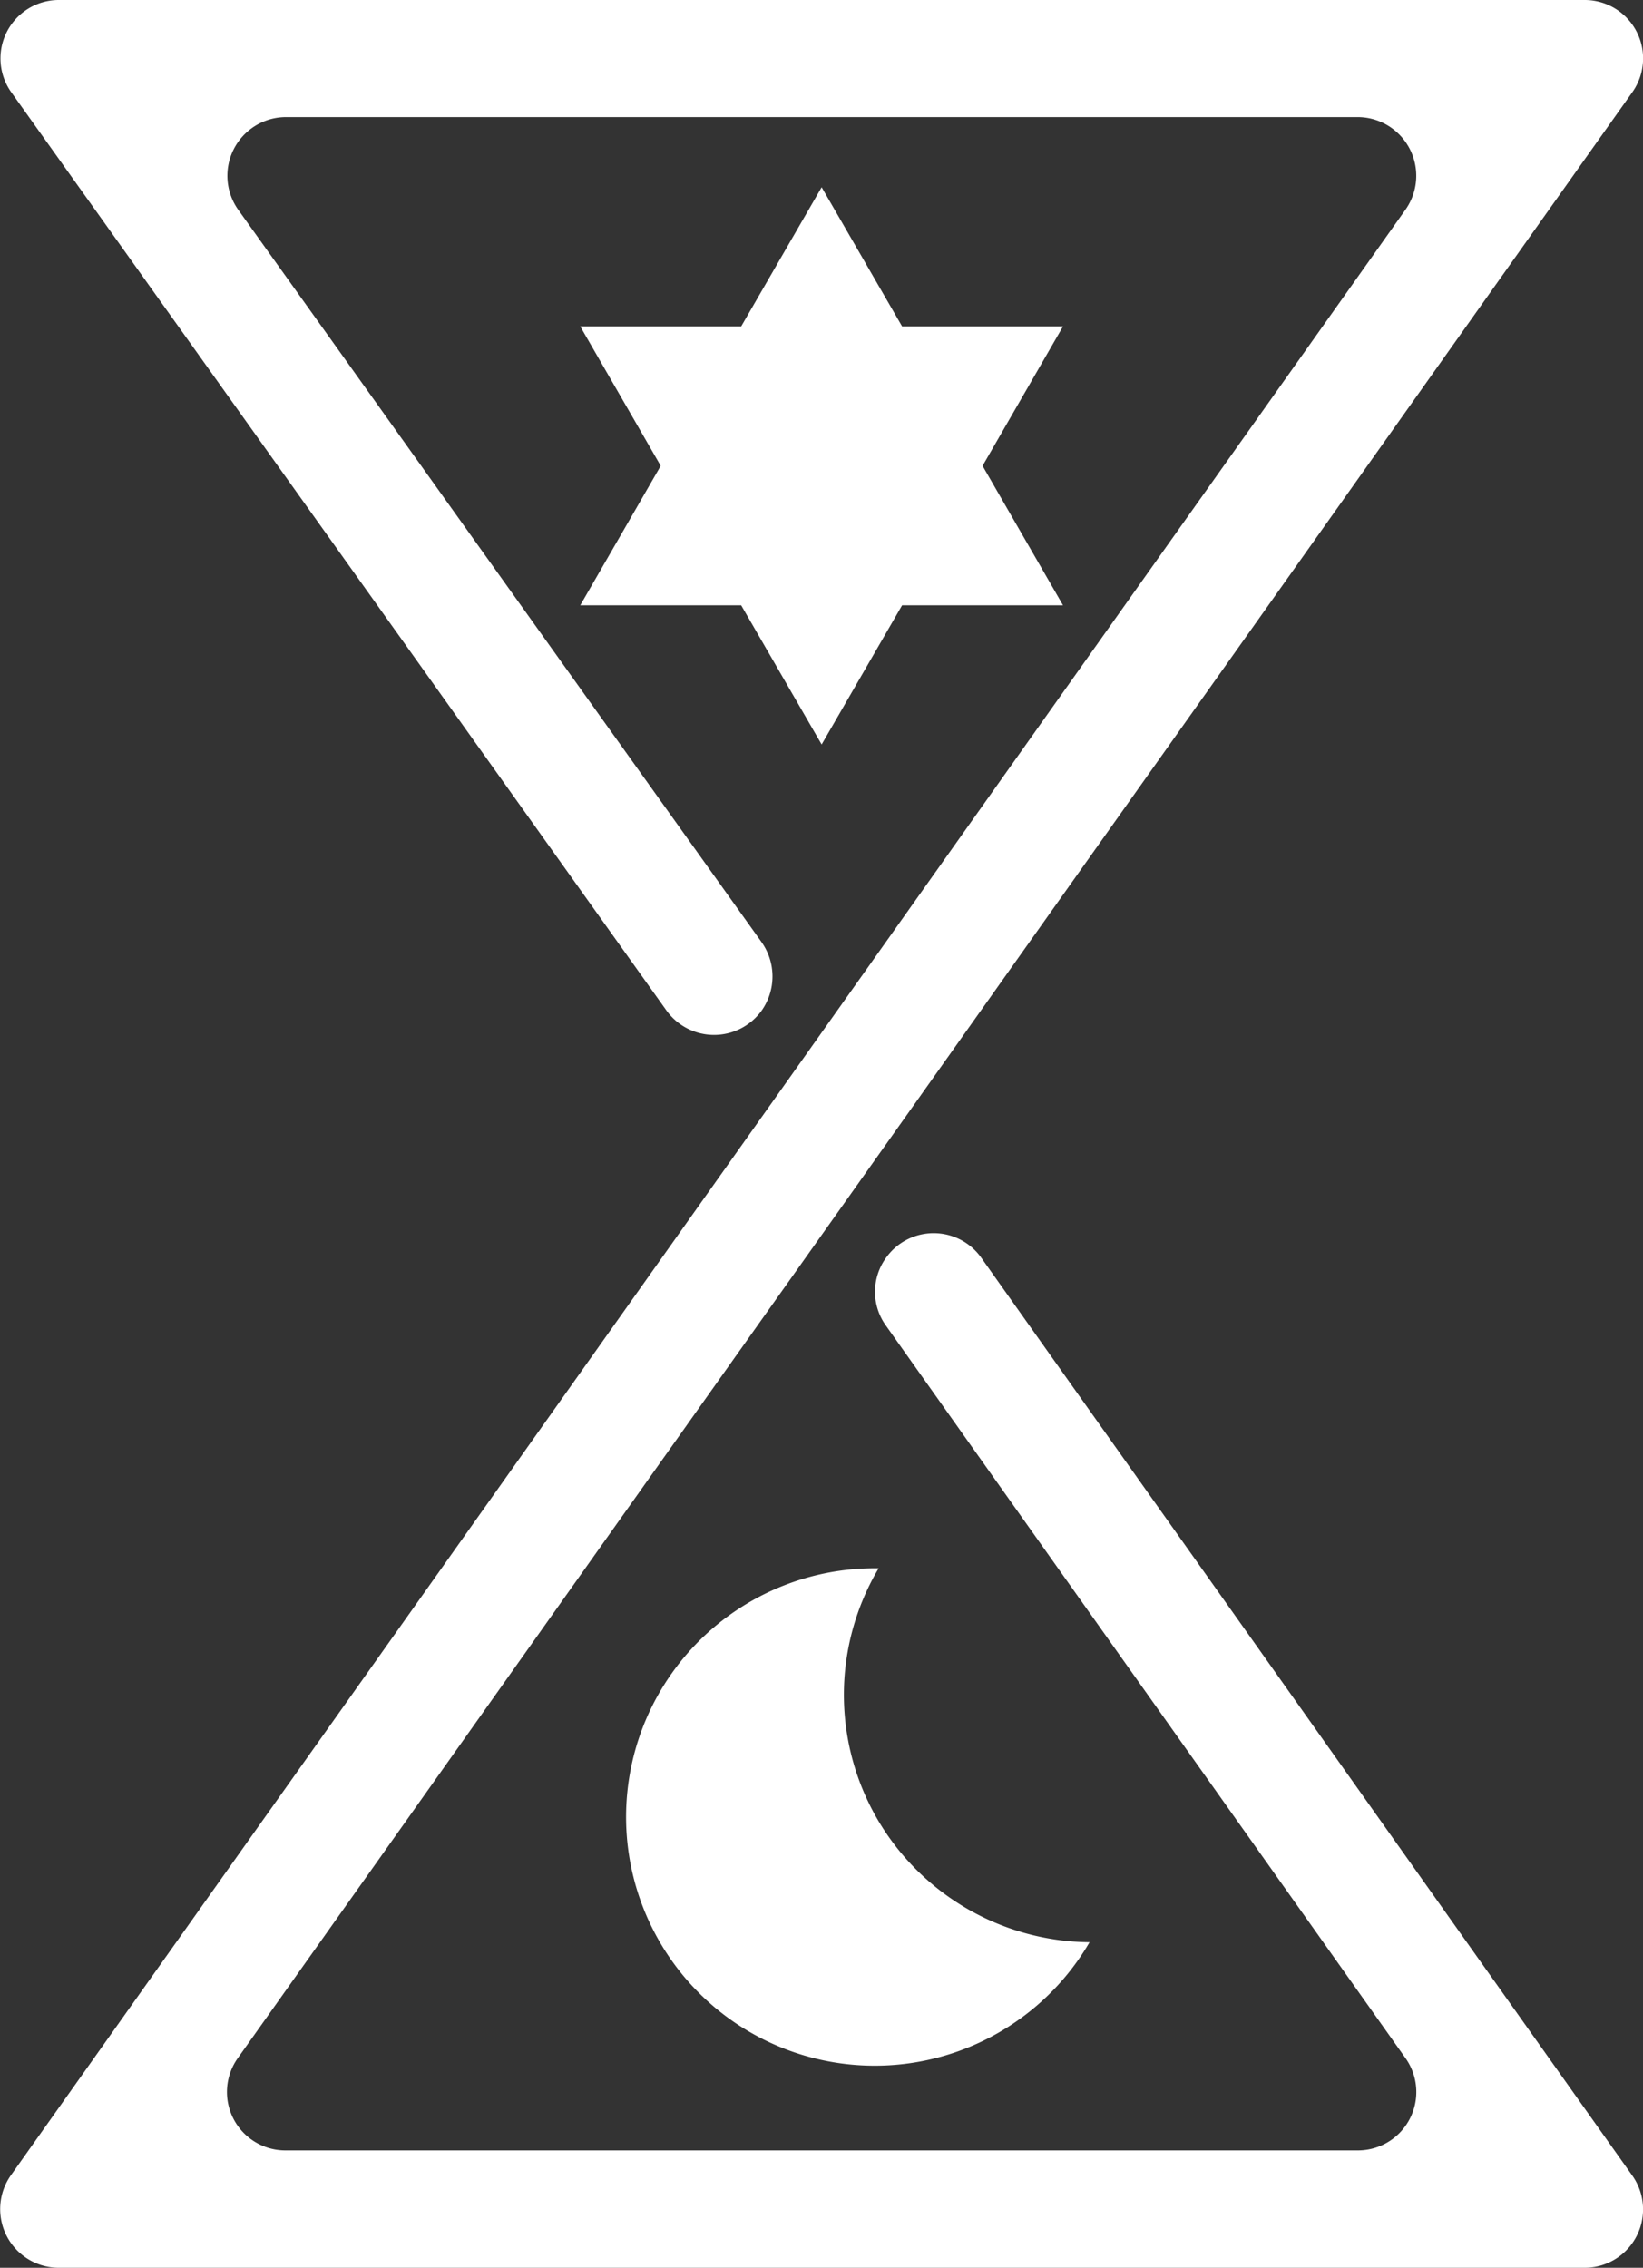
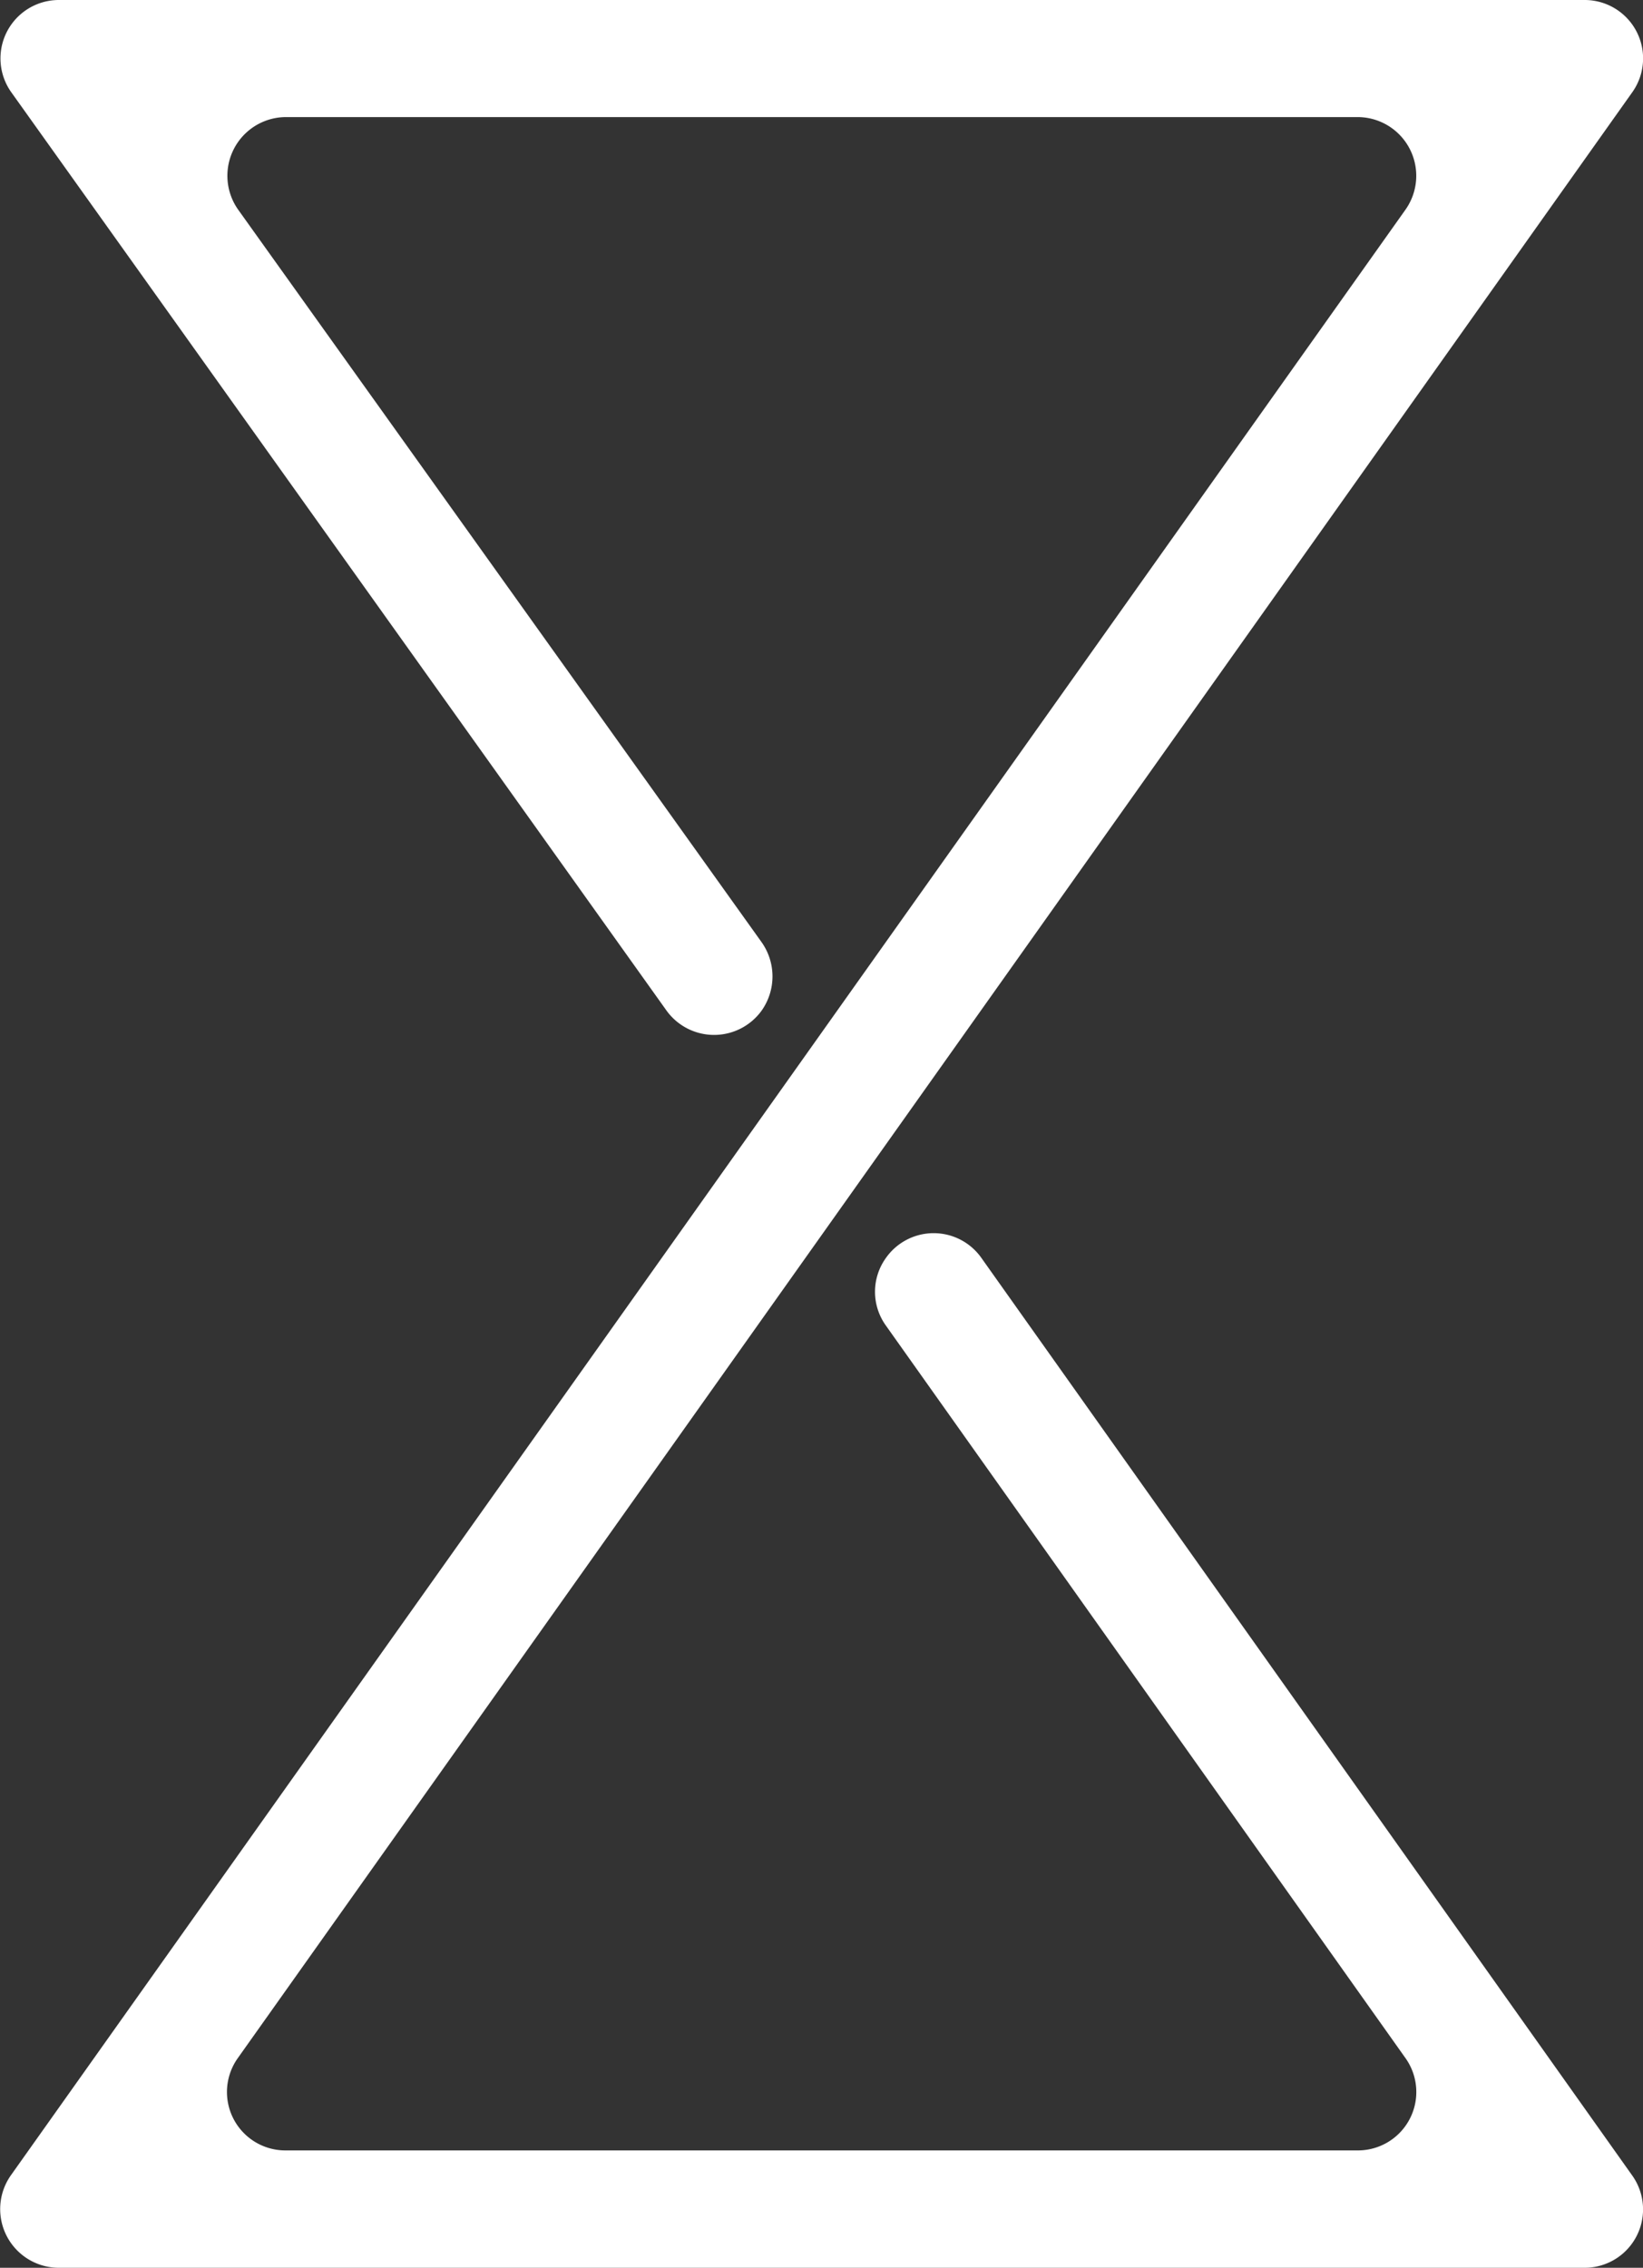
<svg xmlns="http://www.w3.org/2000/svg" viewBox="0 0 58.81 81.15">
  <rect x="0" y="0" width="58.81" height="81.15" fill="#333333" stroke="none" />
  <defs>
    <style>.cls-1{fill:#fff;}</style>
  </defs>
  <g id="Layer_2" data-name="Layer 2">
    <g id="Layer_1-2" data-name="Layer 1">
-       <polygon class="cls-1" points="35.17 16.67 38.05 11.68 32.29 11.68 29.41 6.7 26.53 11.68 20.77 11.68 23.65 16.67 20.77 21.66 26.53 21.66 29.41 26.64 32.29 21.66 38.05 21.66 35.17 16.67" />
-       <path class="cls-1" d="M31.35,65a8.86,8.86,0,0,1,.1-8.88A8.9,8.9,0,1,0,39,69.5,8.88,8.88,0,0,1,31.35,65Z" />
      <path class="cls-1" d="M56.72,81.15H2.1A2.1,2.1,0,0,1,.39,77.84L50.31,7.5A2.1,2.1,0,0,0,48.6,4.19H10.23a2.1,2.1,0,0,0-1.7,3.32L27.25,33.7a2.12,2.12,0,0,1,0,2.48h0a2.1,2.1,0,0,1-3.38,0L.41,3.31A2.09,2.09,0,0,1,2.11,0H56.72a2.09,2.09,0,0,1,1.7,3.31L8.51,73.65a2.09,2.09,0,0,0,1.7,3.3H48.6a2.09,2.09,0,0,0,1.71-3.3L31.7,47.42a2.07,2.07,0,0,1,0-2.39h0a2.09,2.09,0,0,1,3.44,0l23.3,32.84A2.09,2.09,0,0,1,56.72,81.15Z" />
    </g>
  </g>
</svg>